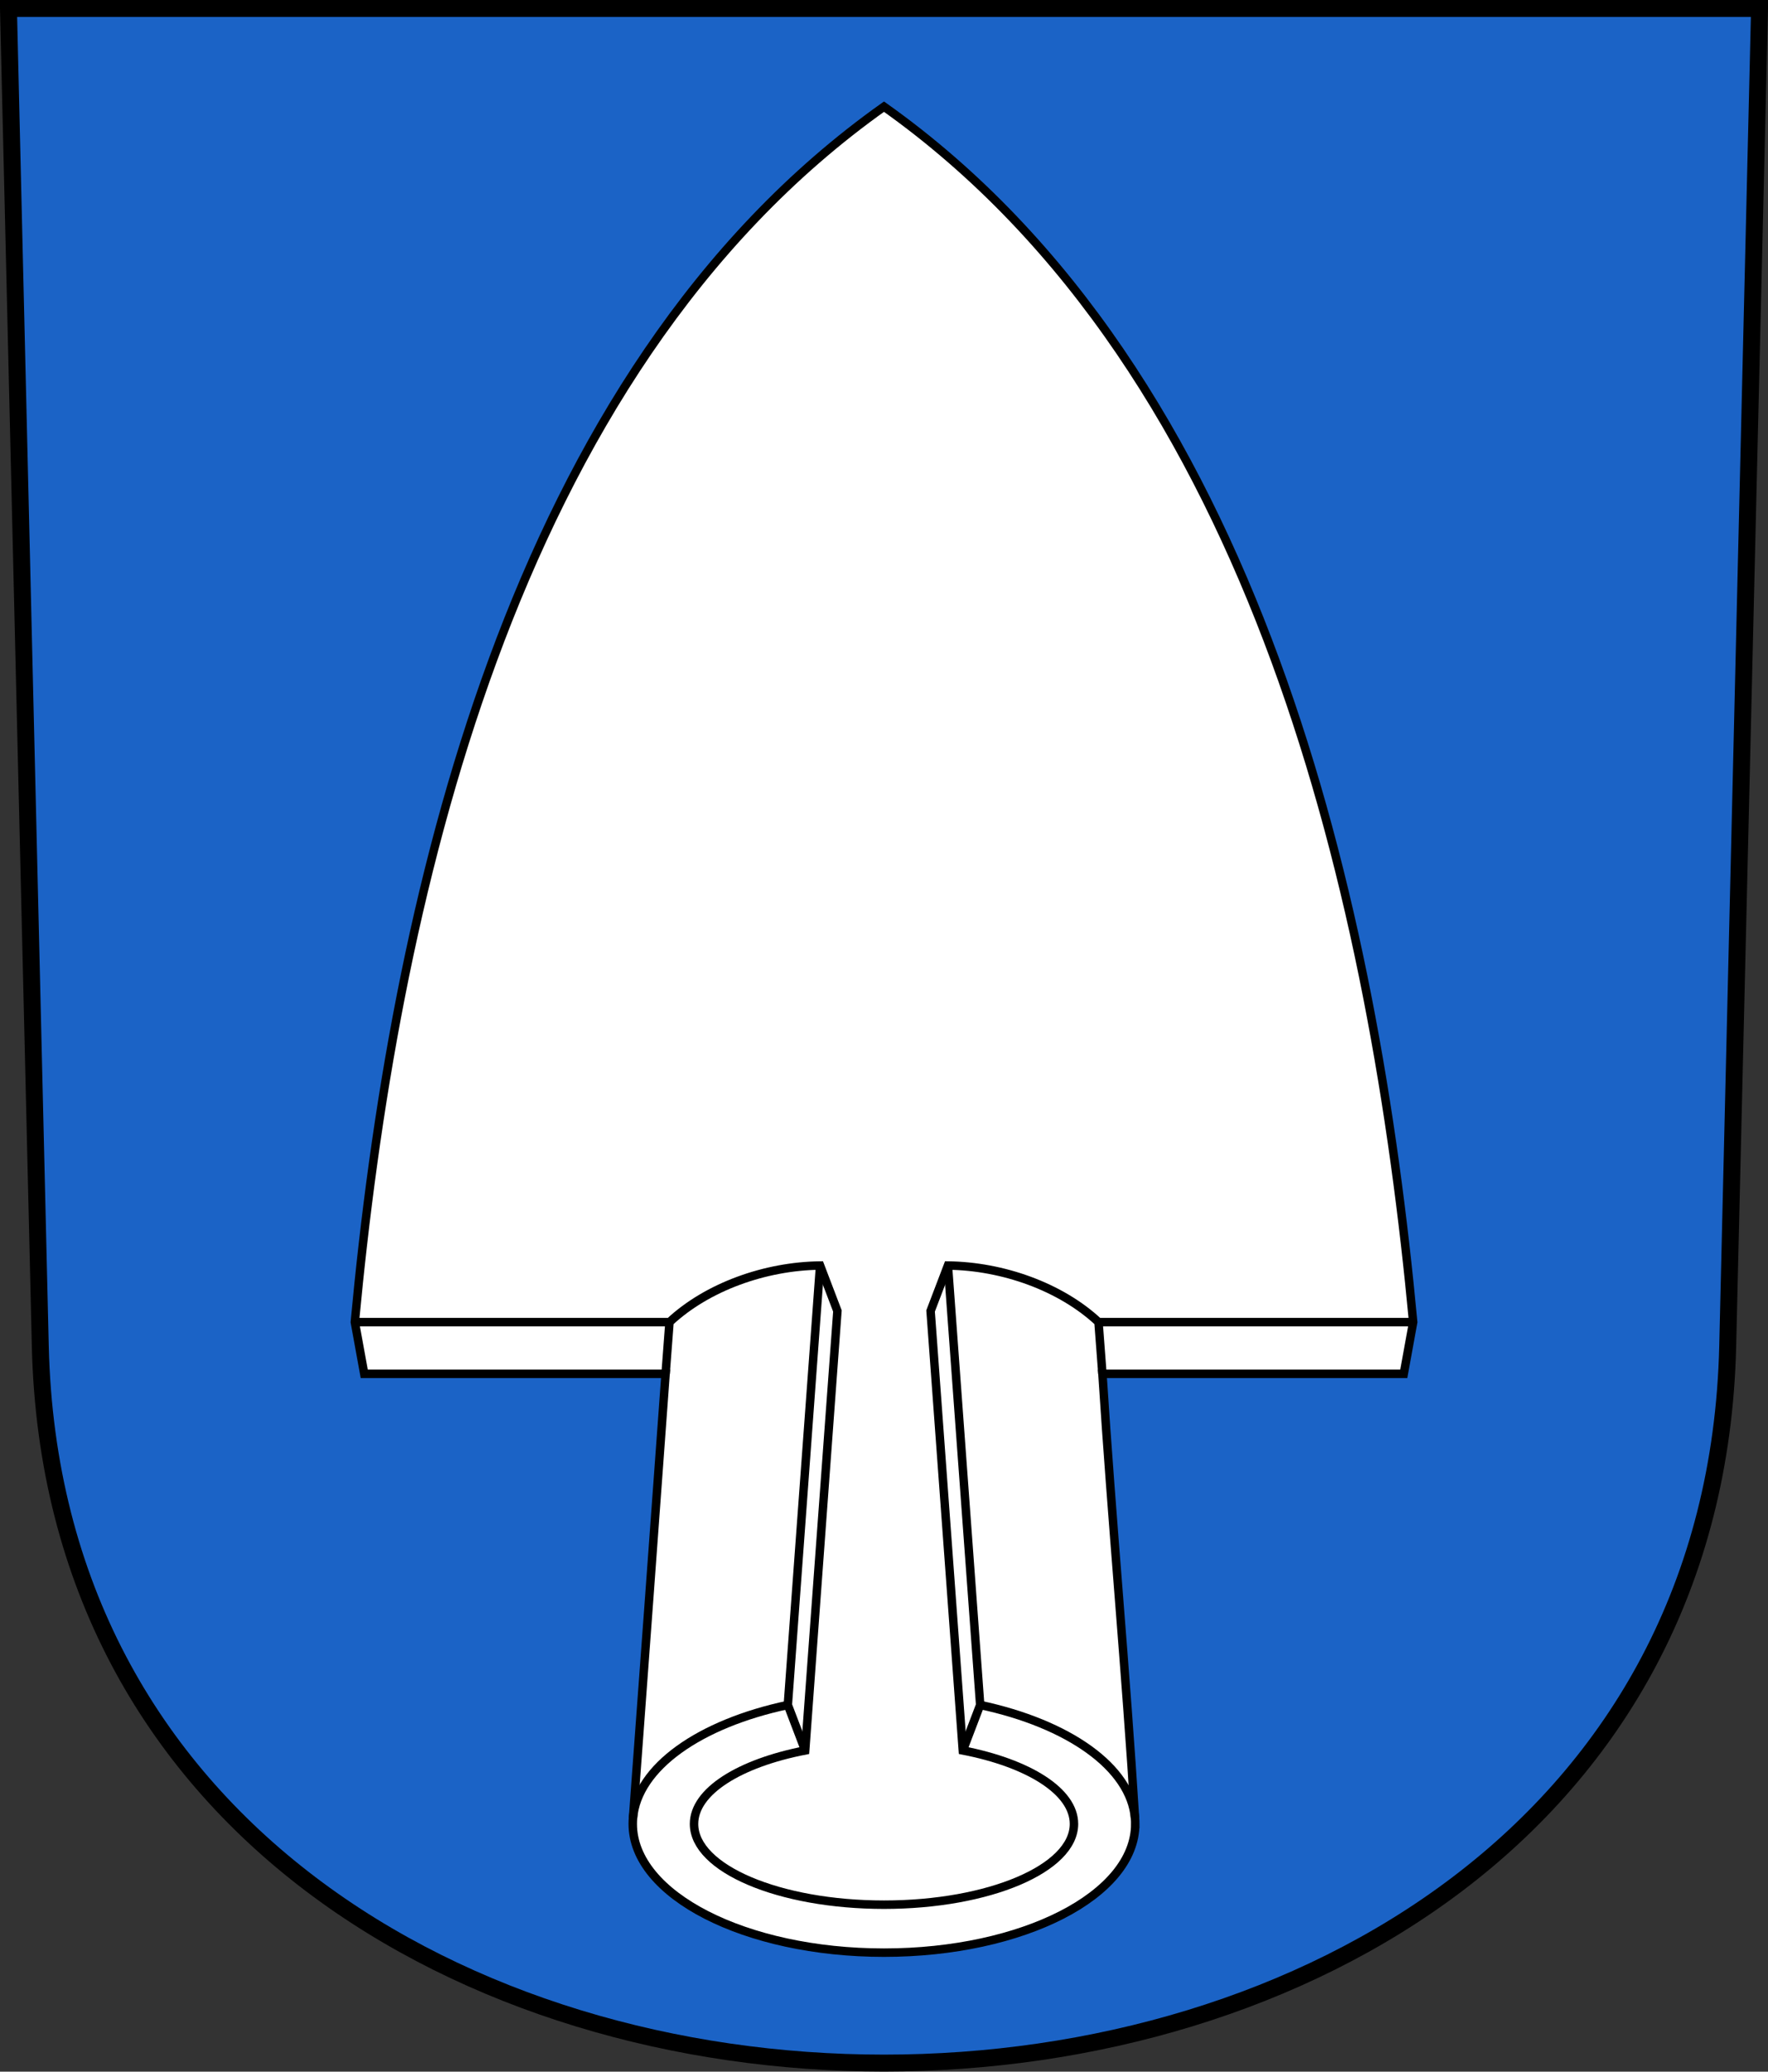
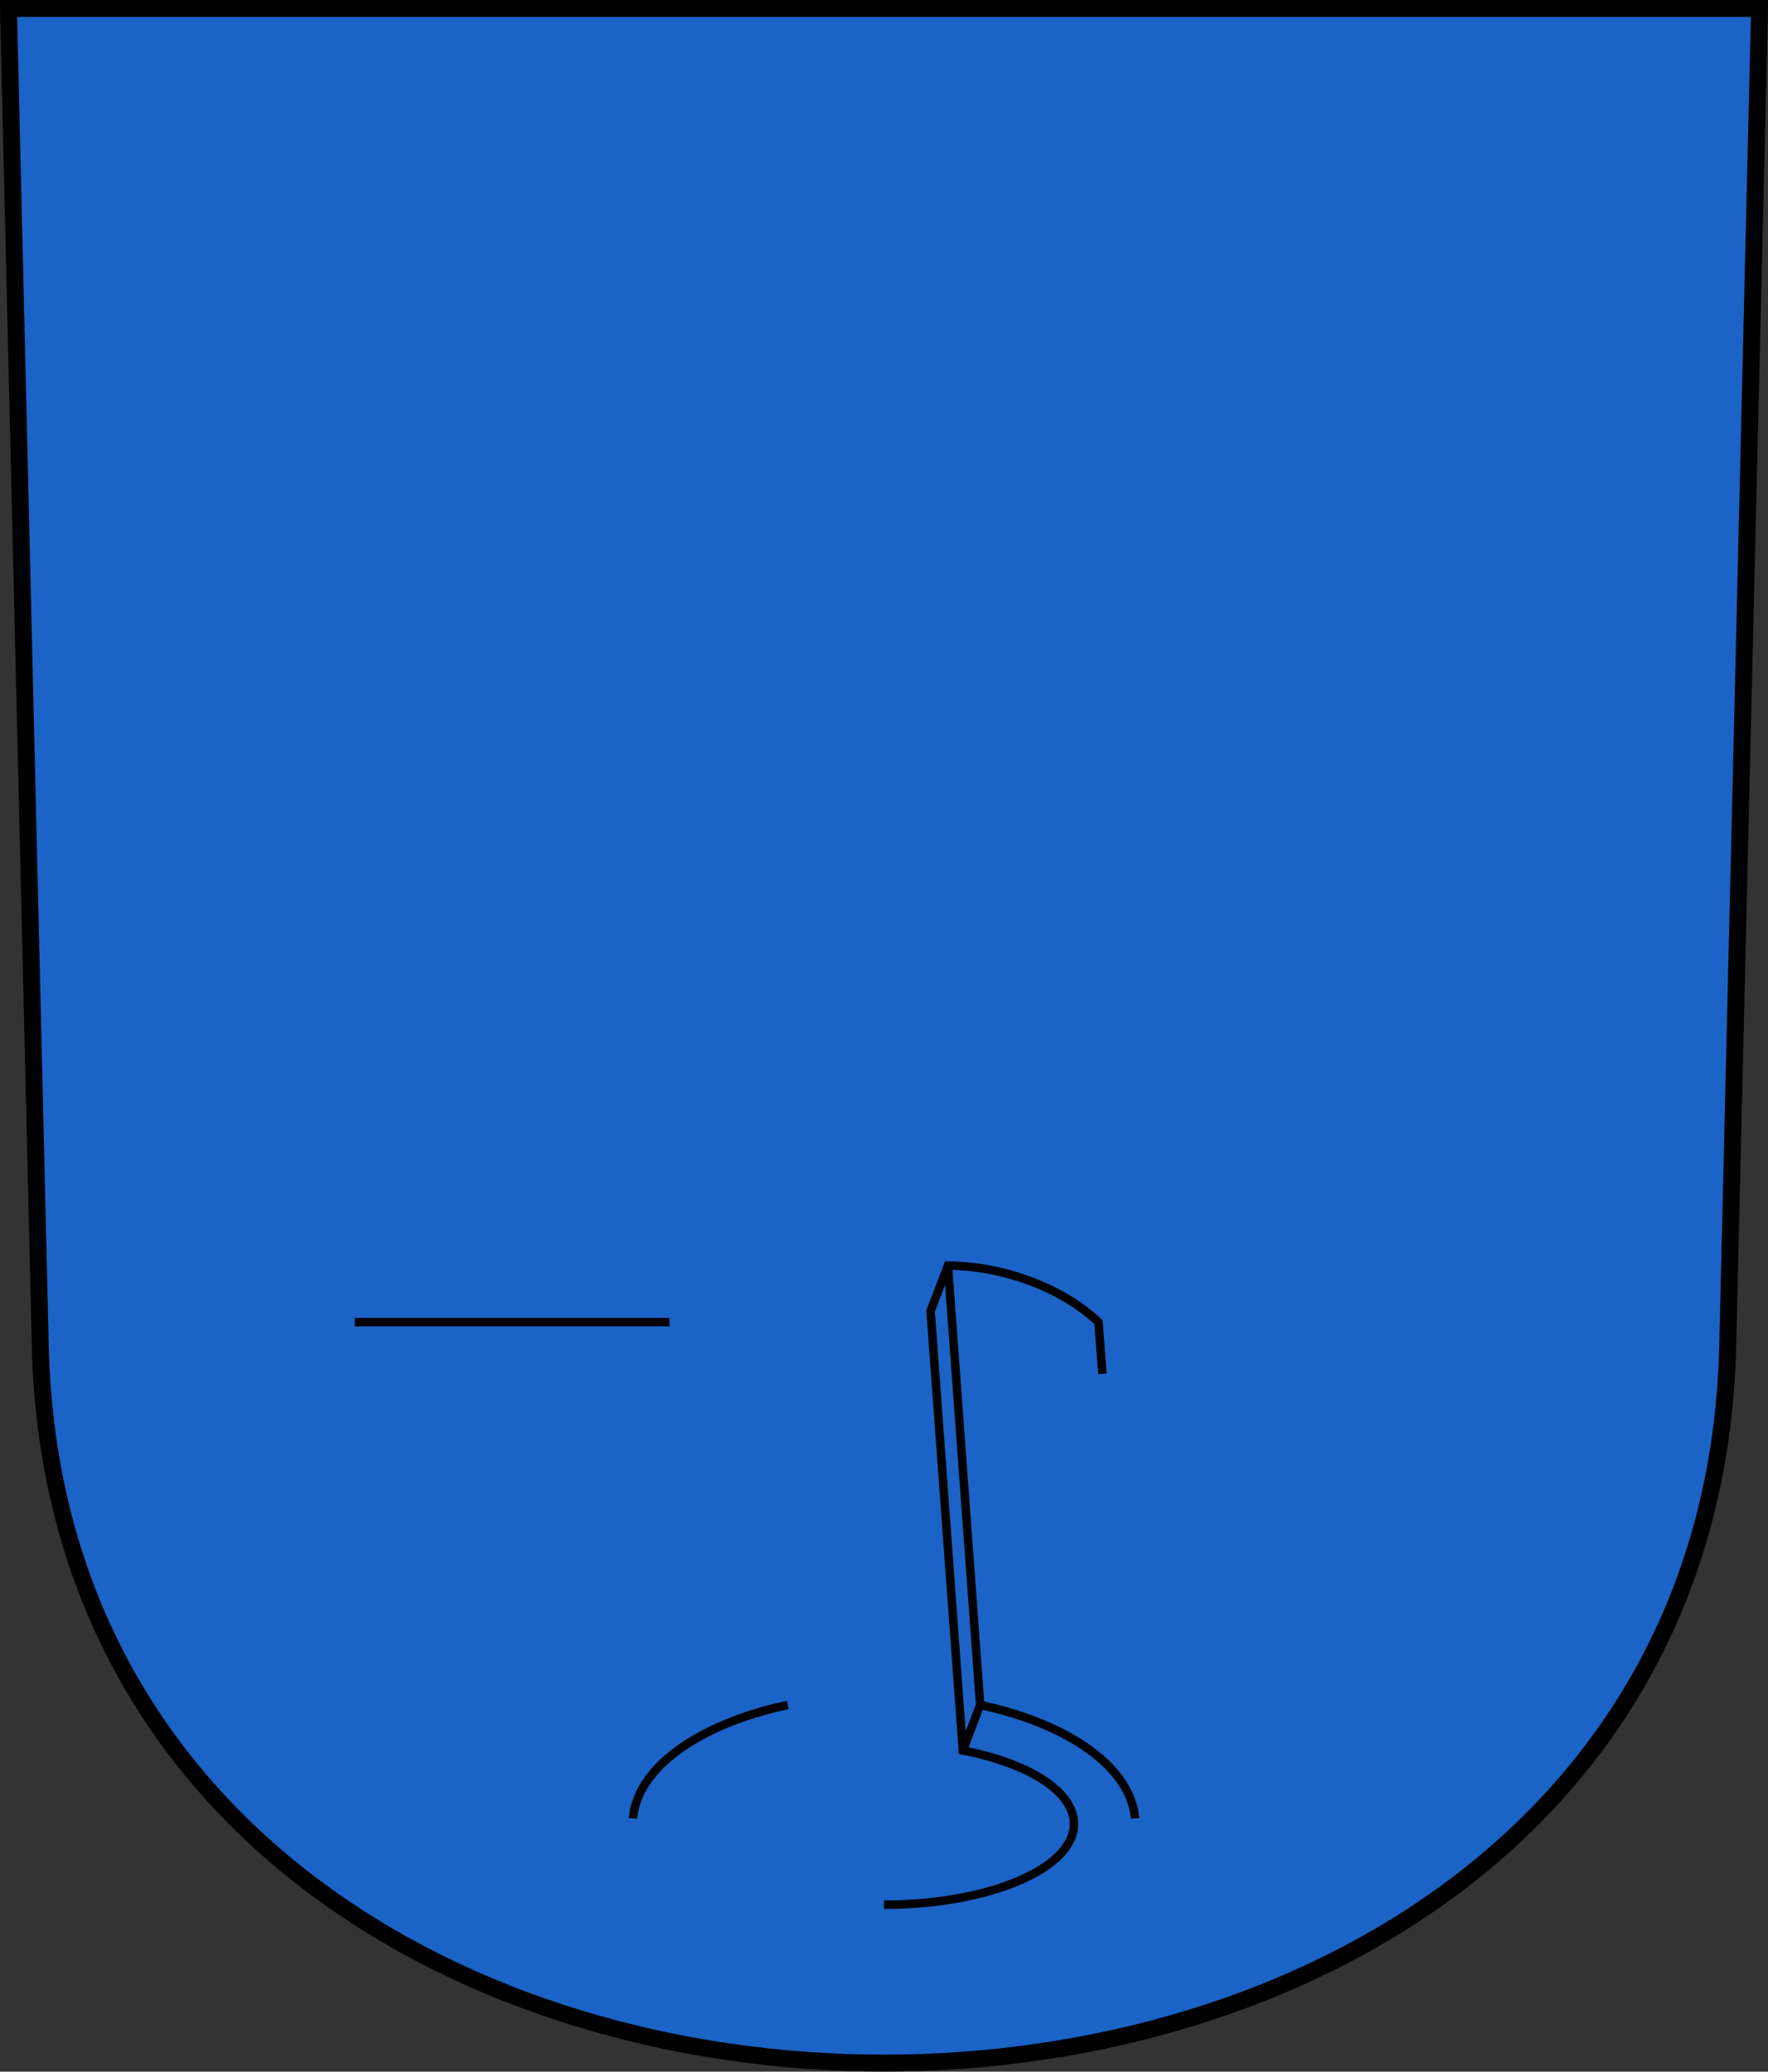
<svg xmlns="http://www.w3.org/2000/svg" xmlns:ns1="http://www.inkscape.org/namespaces/inkscape" xmlns:ns2="http://sodipodi.sourceforge.net/DTD/sodipodi-0.dtd" version="1.0" width="208.86" height="244.66" id="svg2780" ns1:version="0.92.4 (5da689c313, 2019-01-14)" ns2:docname="Däniken-blazon.svg">
  <rect width="100%" height="100%" fill="#333333" stroke="none" />
  <ns2:namedview pagecolor="#ffffff" bordercolor="#666666" borderopacity="1" objecttolerance="10" gridtolerance="10" guidetolerance="10" ns1:pageopacity="0" ns1:pageshadow="2" ns1:window-width="3259" ns1:window-height="1417" id="namedview25" showgrid="false" ns1:zoom="1.4142136" ns1:cx="28.074303" ns1:cy="223.53154" ns1:window-x="-8" ns1:window-y="-8" ns1:window-maximized="1" ns1:current-layer="svg2780" ns1:measure-start="104.255,149.787" ns1:measure-end="104.255,126.383" showguides="false" ns1:object-paths="true" ns1:snap-intersection-paths="true">
    <ns2:guide position="104.43,205.106" orientation="25.957,0" id="guide7901" ns1:locked="false" />
    <ns2:guide position="49.362,126.17" orientation="0,45.957" id="guide7903" ns1:locked="false" />
    <ns2:guide position="104.43,126.17" orientation="-117.49,103.43" id="guide3629" ns1:locked="false" />
    <ns2:guide position="104.43,126.17" orientation="-117.49,-103.43" id="guide3633" ns1:locked="false" />
    <ns2:guide position="127.033,29.257" orientation="0,-19.464" id="guide4087" ns1:locked="false" />
    <ns2:guide position="111.981,95.205" orientation="59.264,4.351" id="guide4118" ns1:locked="false" />
    <ns2:guide position="129.77,88.52" orientation="59.264,4.351" id="guide4120" ns1:locked="false" />
  </ns2:namedview>
  <defs id="defs2782" />
  <path ns1:connector-curvature="0" style="fill:#1b63c6;fill-opacity:1;fill-rule:evenodd;stroke:#000000;stroke-width:2;stroke-linecap:butt;stroke-miterlimit:4;stroke-dashoffset:0;stroke-opacity:1" id="path4212" d="m 1,1 3.761,158.003 c 2.686,112.859 196.652,112.859 199.338,0 L 207.86,1 Z" />
  <g id="g4284">
-     <path ns2:nodetypes="ssscccccccccs" ns1:connector-curvature="0" d="m 134.111,215.403 c 0,8.396 -13.289,15.203 -29.681,15.203 -16.392,0 -29.681,-6.807 -29.681,-15.203 0,-0.219 0.009,-0.437 0.027,-0.654 1.262,-17.069 2.605,-35.338 3.852,-52.502 H 43.029 L 41.918,156.14 C 46.462,107.545 59.992,44.107 104.43,12.596 148.869,44.107 162.399,107.545 166.943,156.14 l -1.111,6.107 -35.6,0 c 1.099,17.144 2.796,35.462 3.852,52.502 0.018,0.217 0.027,0.435 0.027,0.654 z" style="opacity:1;fill:#ffffff;fill-opacity:1;stroke:#000000;stroke-width:1;stroke-miterlimit:7;stroke-dasharray:none;stroke-dashoffset:4.58;stroke-opacity:1" id="path4137-2" />
    <path ns2:nodetypes="ccc" ns1:connector-curvature="0" id="path32249" d="m 111.981,149.455 3.81,51.898 -2.048,5.37" style="opacity:1;fill:none;fill-opacity:1;stroke:#000000;stroke-width:1;stroke-miterlimit:22;stroke-dasharray:none;stroke-dashoffset:4.58;stroke-opacity:1" />
-     <path ns2:nodetypes="cc" ns1:connector-curvature="0" id="path32155" d="m 166.943,156.14 -37.173,0" style="opacity:1;fill:none;fill-opacity:1;stroke:#000000;stroke-width:1;stroke-miterlimit:22;stroke-dasharray:none;stroke-dashoffset:4.58;stroke-opacity:1" />
    <path ns2:nodetypes="cc" ns1:connector-curvature="0" id="path32155-6" d="m 41.918,156.14 37.173,0" style="opacity:1;fill:none;fill-opacity:1;stroke:#000000;stroke-width:1;stroke-miterlimit:22;stroke-dasharray:none;stroke-dashoffset:4.58;stroke-opacity:1" />
    <path ns2:nodetypes="cccccsc" ns1:connector-curvature="0" d="m 130.232,162.247 -0.462,-6.107 c -4.461,-4.171 -11.317,-6.608 -17.789,-6.684 l -2.048,5.37 3.808,51.898 c 7.746,1.503 13.131,4.824 13.131,8.68 -1e-5,5.267 -10.048,9.537 -22.442,9.537" style="opacity:1;fill:none;fill-opacity:1;stroke:#000000;stroke-width:1;stroke-miterlimit:22;stroke-dasharray:none;stroke-dashoffset:4.58;stroke-opacity:1" id="path32249-1" />
    <path ns2:nodetypes="cc" ns1:connector-curvature="0" id="path4137-5" d="m 115.796,201.355 c 10.38,2.206 17.787,7.342 18.288,13.394" style="opacity:1;fill:none;fill-opacity:1;stroke:#000000;stroke-width:1;stroke-miterlimit:7;stroke-dasharray:none;stroke-dashoffset:4.58;stroke-opacity:1" />
-     <path ns2:nodetypes="ccc" ns1:connector-curvature="0" id="path32249-4" d="m 96.879,149.455 -3.81,51.898 2.048,5.37" style="opacity:1;fill:none;fill-opacity:1;stroke:#000000;stroke-width:1;stroke-miterlimit:22;stroke-dasharray:none;stroke-dashoffset:4.58;stroke-opacity:1" />
-     <path ns2:nodetypes="cccccsc" ns1:connector-curvature="0" d="m 78.628,162.247 0.462,-6.107 c 4.461,-4.171 11.317,-6.608 17.789,-6.684 l 2.048,5.37 -3.808,51.898 c -7.746,1.503 -13.131,4.824 -13.131,8.68 1e-5,5.267 10.048,9.537 22.442,9.537" style="opacity:1;fill:none;fill-opacity:1;stroke:#000000;stroke-width:1;stroke-miterlimit:22;stroke-dasharray:none;stroke-dashoffset:4.58;stroke-opacity:1" id="path32249-1-5" />
    <path ns2:nodetypes="cc" ns1:connector-curvature="0" id="path4137-5-9" d="m 93.064,201.355 c -10.38,2.206 -17.787,7.342 -18.288,13.394" style="opacity:1;fill:none;fill-opacity:1;stroke:#000000;stroke-width:1;stroke-miterlimit:7;stroke-dasharray:none;stroke-dashoffset:4.58;stroke-opacity:1" />
  </g>
</svg>